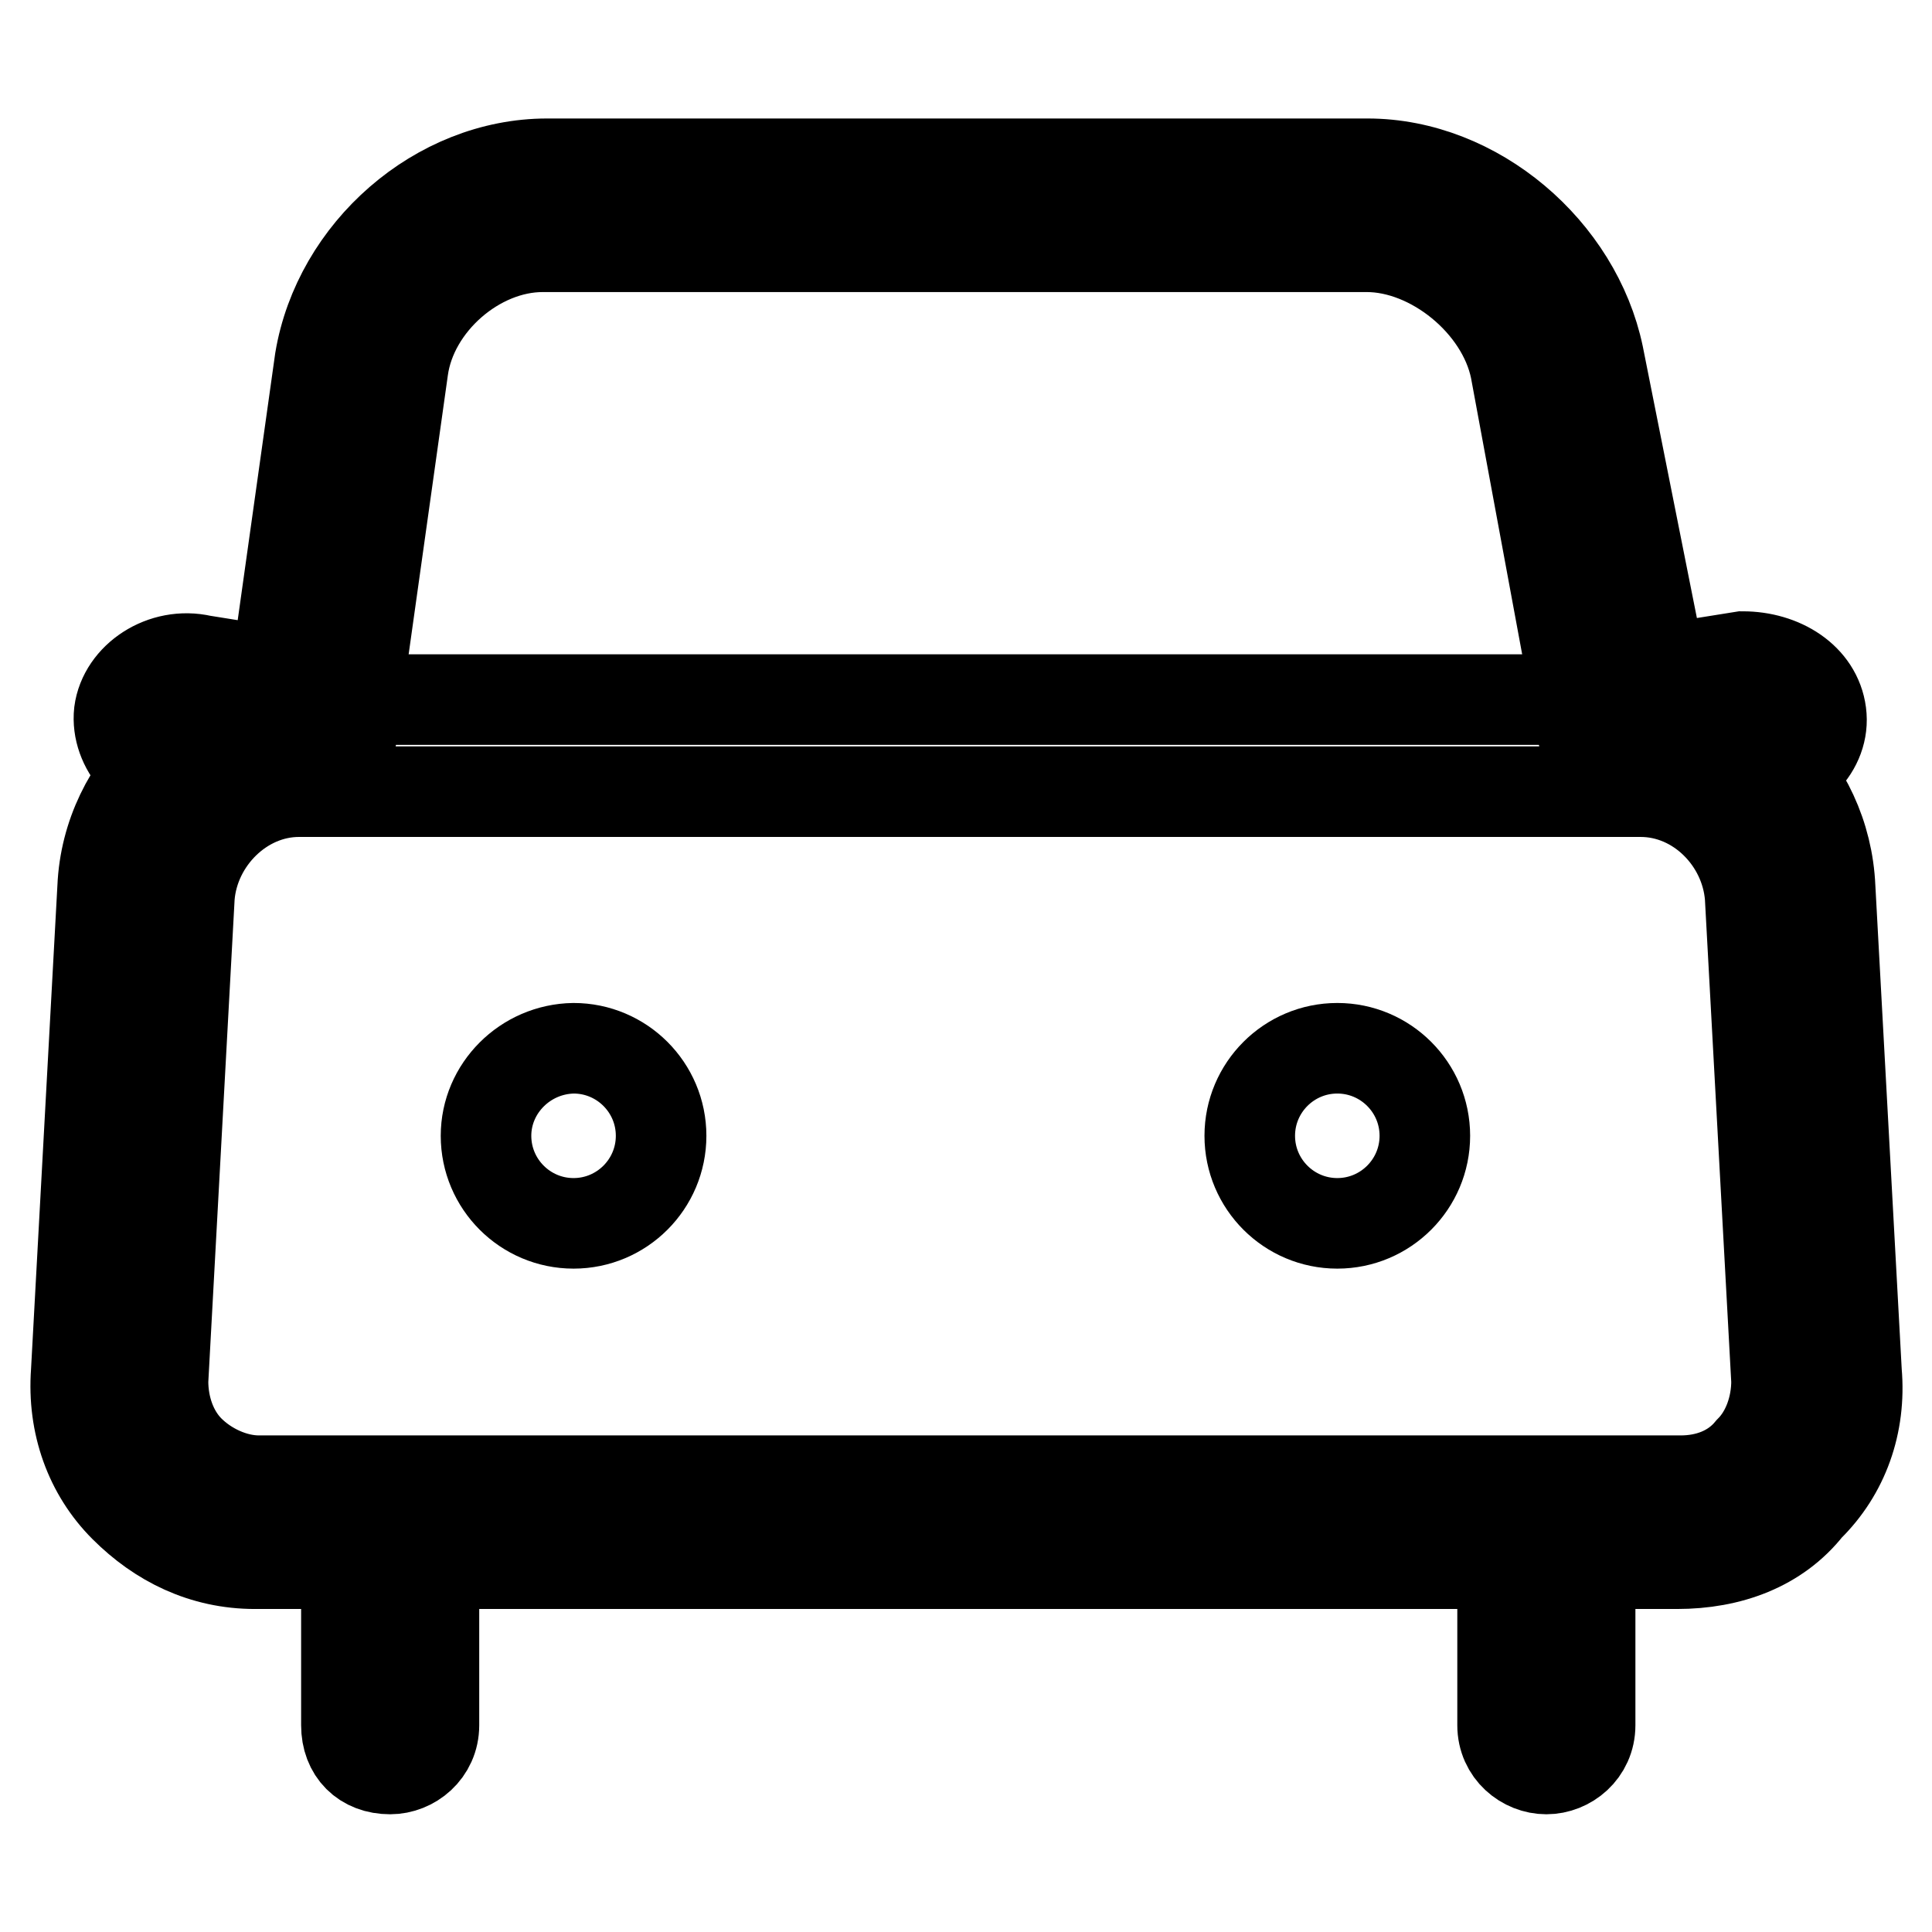
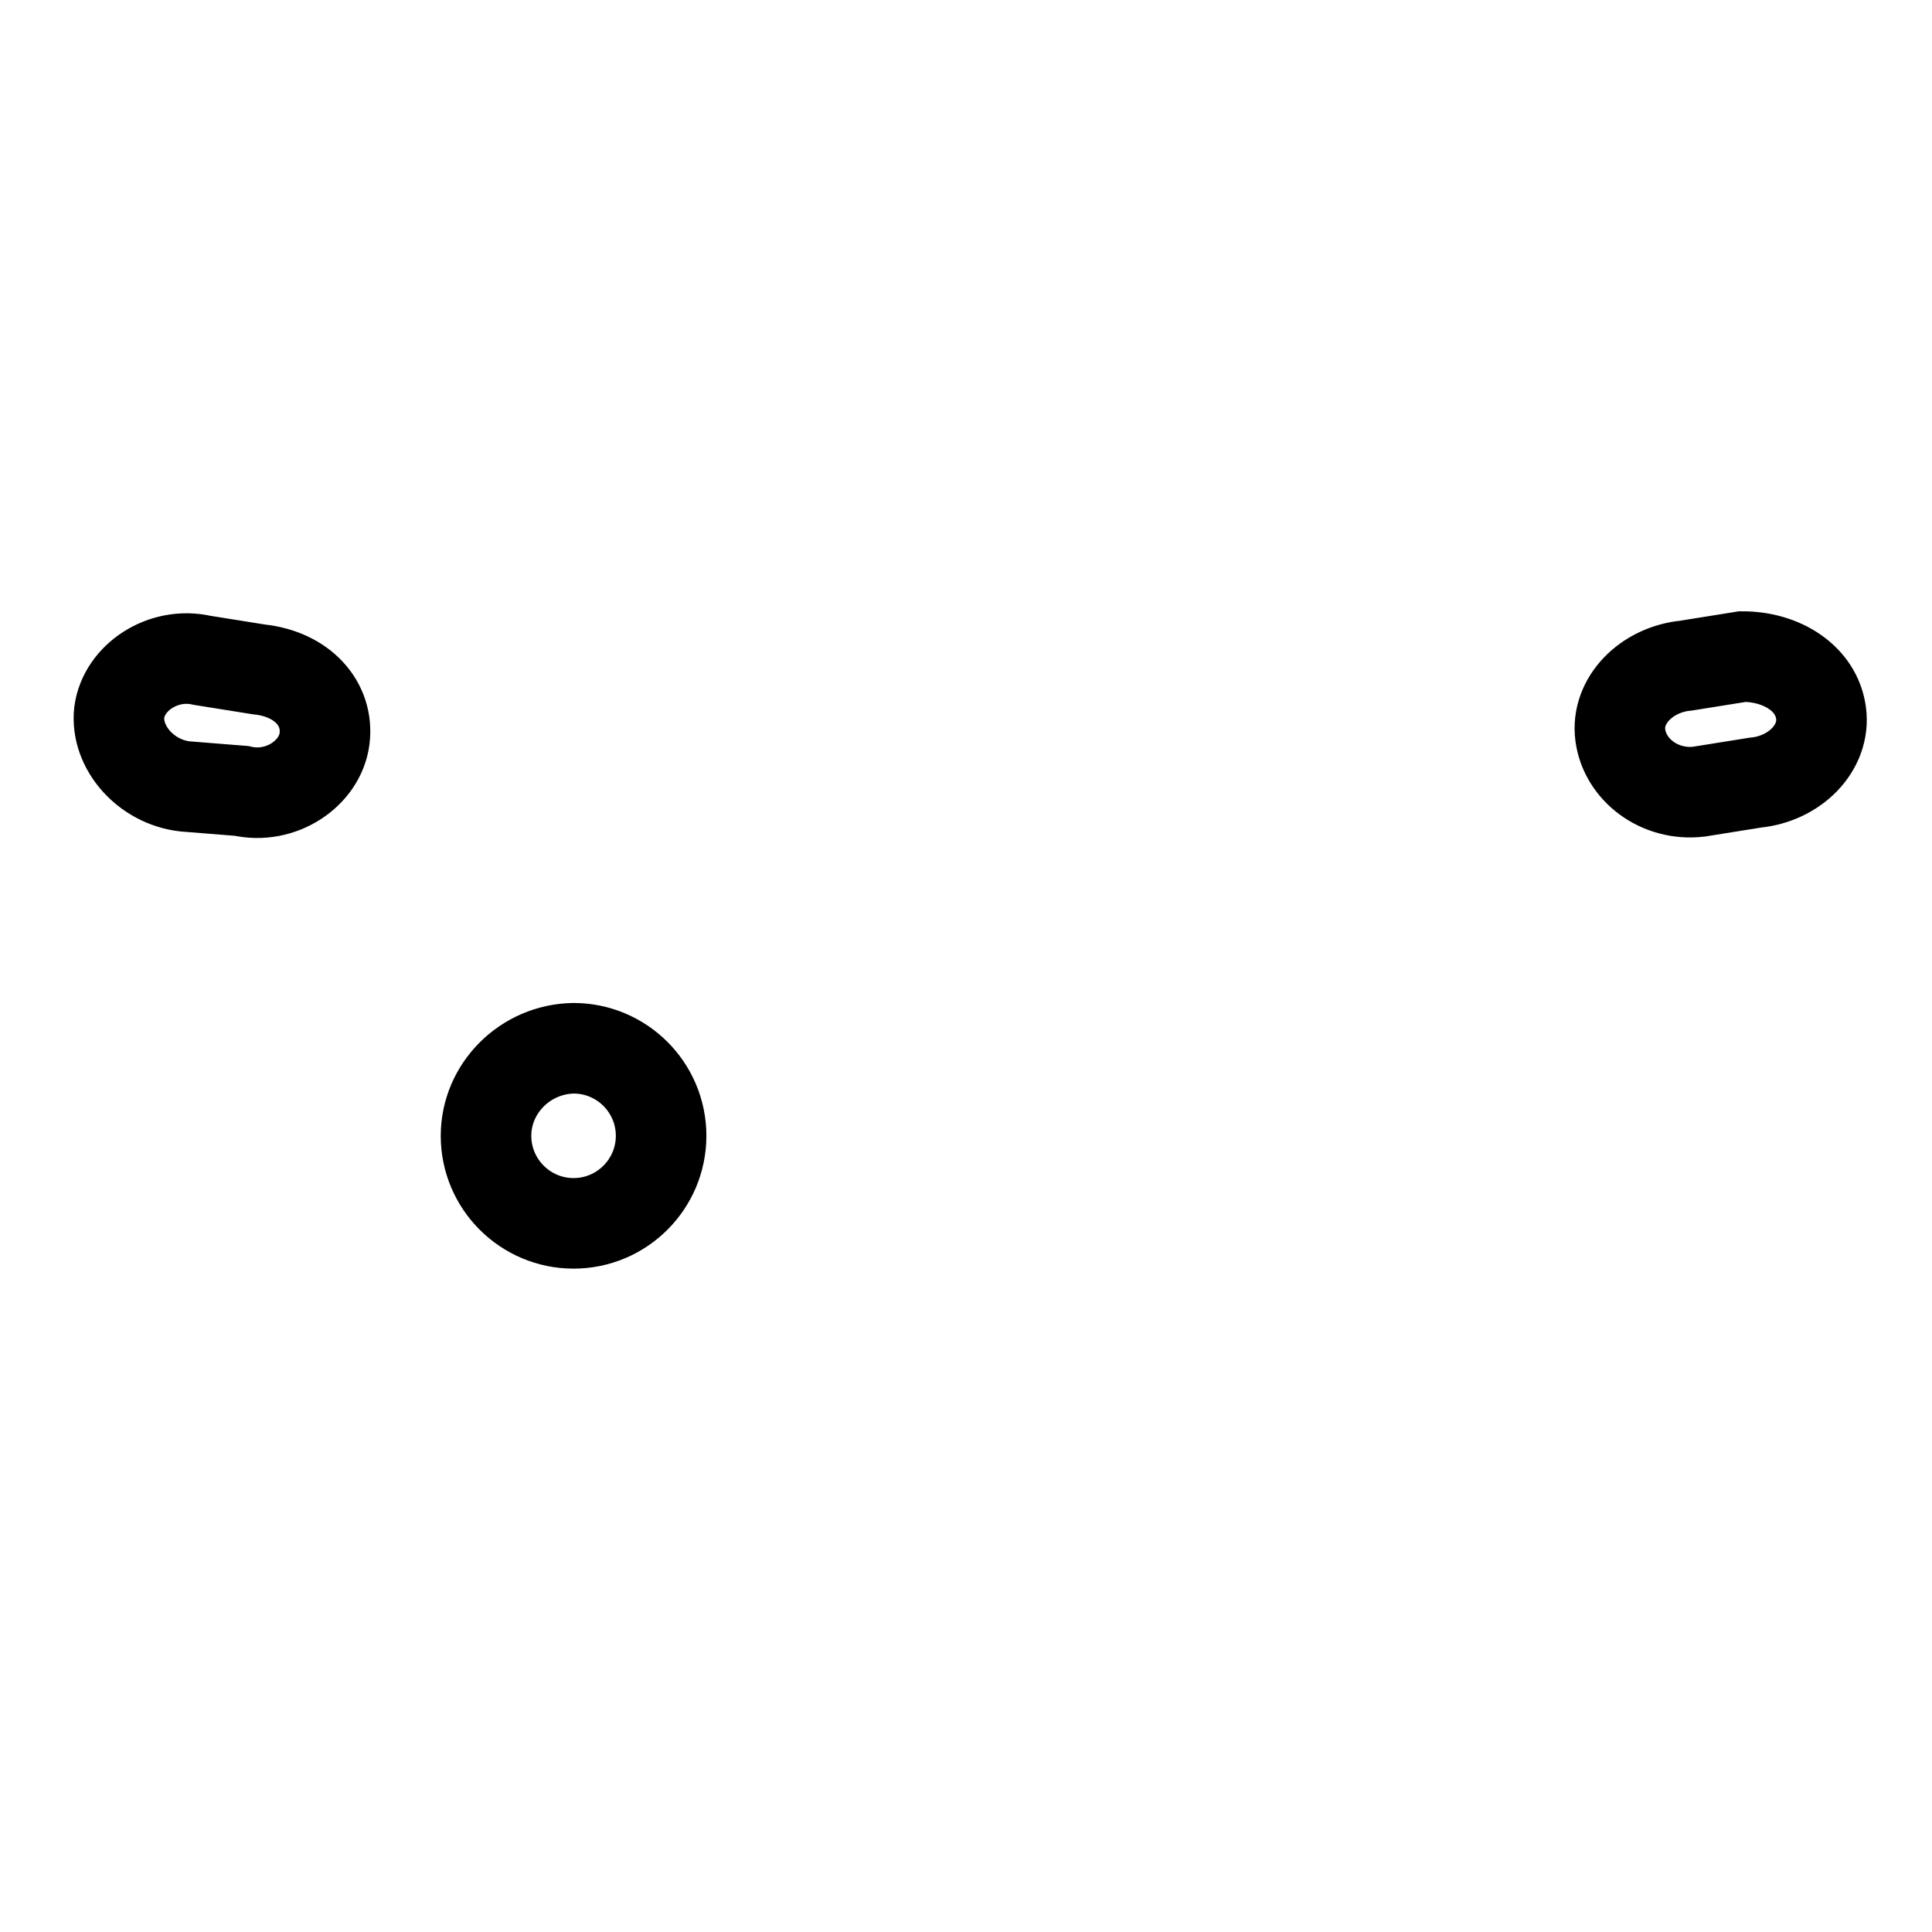
<svg xmlns="http://www.w3.org/2000/svg" version="1.1" x="0px" y="0px" viewBox="0 0 256 256" enable-background="new 0 0 256 256" xml:space="preserve">
  <g>
-     <path stroke-width="12" fill-opacity="0" stroke="#000000" d="M222.2,207.2H33.8c-6.9,0-12.7-2.9-17.3-7.5c-4.6-4.6-6.9-11-6.4-17.9l3.5-64.2c0.6-13.9,12.7-24.9,26-24.9 h176.9c13.9,0,25.4,11,26,24.9l3.5,64.2c0.6,6.9-1.7,13.3-6.4,17.9C235.5,204.9,229.2,207.2,222.2,207.2L222.2,207.2z M39.6,104.9 c-7.5,0-13.9,6.4-14.5,13.9l-3.5,64.2c0,3.5,1.2,6.9,3.5,9.2s5.8,4,9.2,4h188.4c3.5,0,6.9-1.2,9.2-4c2.3-2.3,3.5-5.8,3.5-9.2 l-3.5-64.2c-0.6-7.5-6.9-13.9-14.5-13.9H39.6z" />
-     <path stroke-width="12" fill-opacity="0" stroke="#000000" d="M57.5,228.6c0,3.5-2.9,5.8-5.8,5.8c-3.5,0-5.8-2.3-5.8-5.8v-23.1c0-2.9,2.3-5.8,5.8-5.8 c2.9,0,5.8,2.9,5.8,5.8V228.6z M210.7,228.6c0,3.5-2.9,5.8-5.8,5.8s-5.8-2.3-5.8-5.8v-23.1c0-2.9,2.9-5.8,5.8-5.8s5.8,2.9,5.8,5.8 V228.6z M211.8,47.1c-2.9-13.9-16.2-25.4-30.6-25.4H72.5c-14.5,0-27.7,11.6-30.1,26l-6.9,49.1c-0.6,2.9,1.7,6.4,4.6,6.4h0.6 c2.9,0,5.2-2.3,5.8-5.2l6.9-49.1c1.2-8.7,9.8-16.2,18.5-16.2h109.2c8.7,0,17.9,7.5,19.7,16.2l9.2,49.7c0.6,2.9,2.9,4.6,5.8,4.6h1.2 c2.9-0.6,5.2-3.5,4.6-6.9L211.8,47.1z" />
    <path stroke-width="12" fill-opacity="0" stroke="#000000" d="M241.3,94.5c0.6,4.6-3.5,8.7-8.7,9.2l-7.5,1.2c-5.2,0.6-9.8-2.9-10.4-7.5s3.5-8.7,8.7-9.2l7.5-1.2 C236.1,87,240.7,89.9,241.3,94.5z M43,97.9c-0.6,4.6-5.8,8.1-11,6.9l-7.5-0.6c-5.2-0.6-9.2-5.2-8.7-9.8c0.6-4.6,5.8-8.1,11-6.9 l7.5,1.2C40.1,89.3,43.6,93.3,43,97.9L43,97.9z" />
    <path stroke-width="12" fill-opacity="0" stroke="#000000" d="M64.4,150.5c0,6.4,5.2,11.6,11.6,11.6c6.4,0,11.6-5.2,11.6-11.6l0,0c0-6.4-5.2-11.6-11.6-11.6 C69.6,139,64.4,144.2,64.4,150.5z" />
-     <path stroke-width="12" fill-opacity="0" stroke="#000000" d="M165.6,150.5c0,6.4,5.2,11.6,11.6,11.6c6.4,0,11.6-5.2,11.6-11.6c0,0,0,0,0,0c0-6.4-5.2-11.6-11.6-11.6 S165.6,144.1,165.6,150.5C165.6,150.5,165.6,150.5,165.6,150.5z" />
  </g>
</svg>